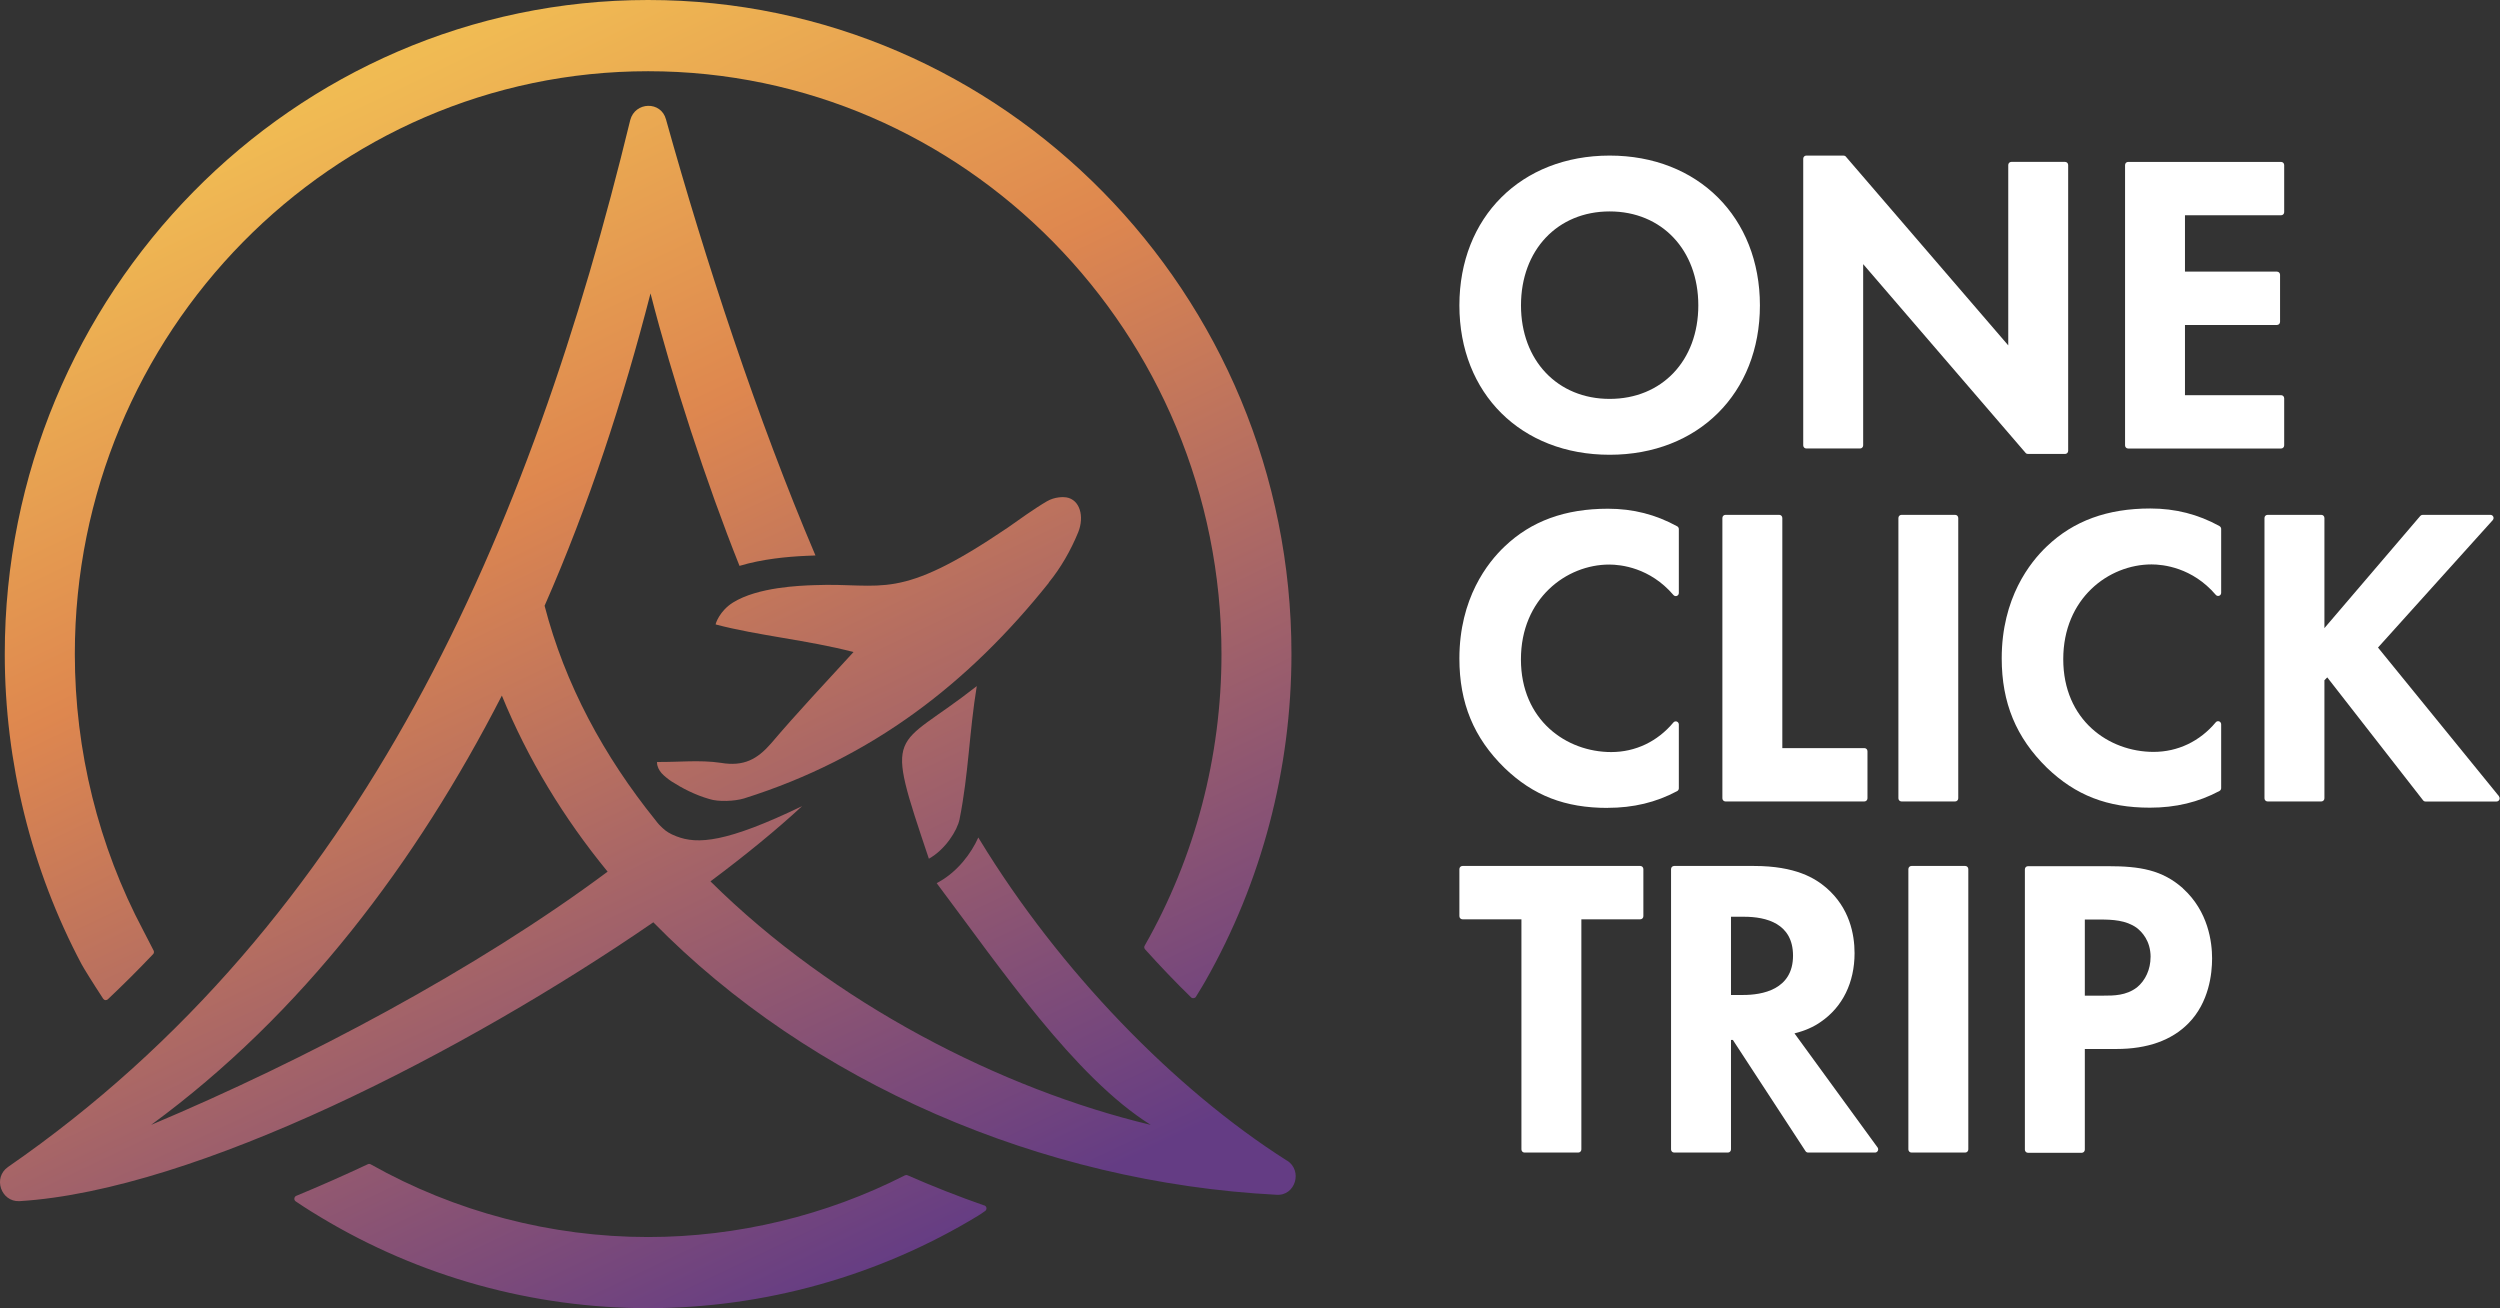
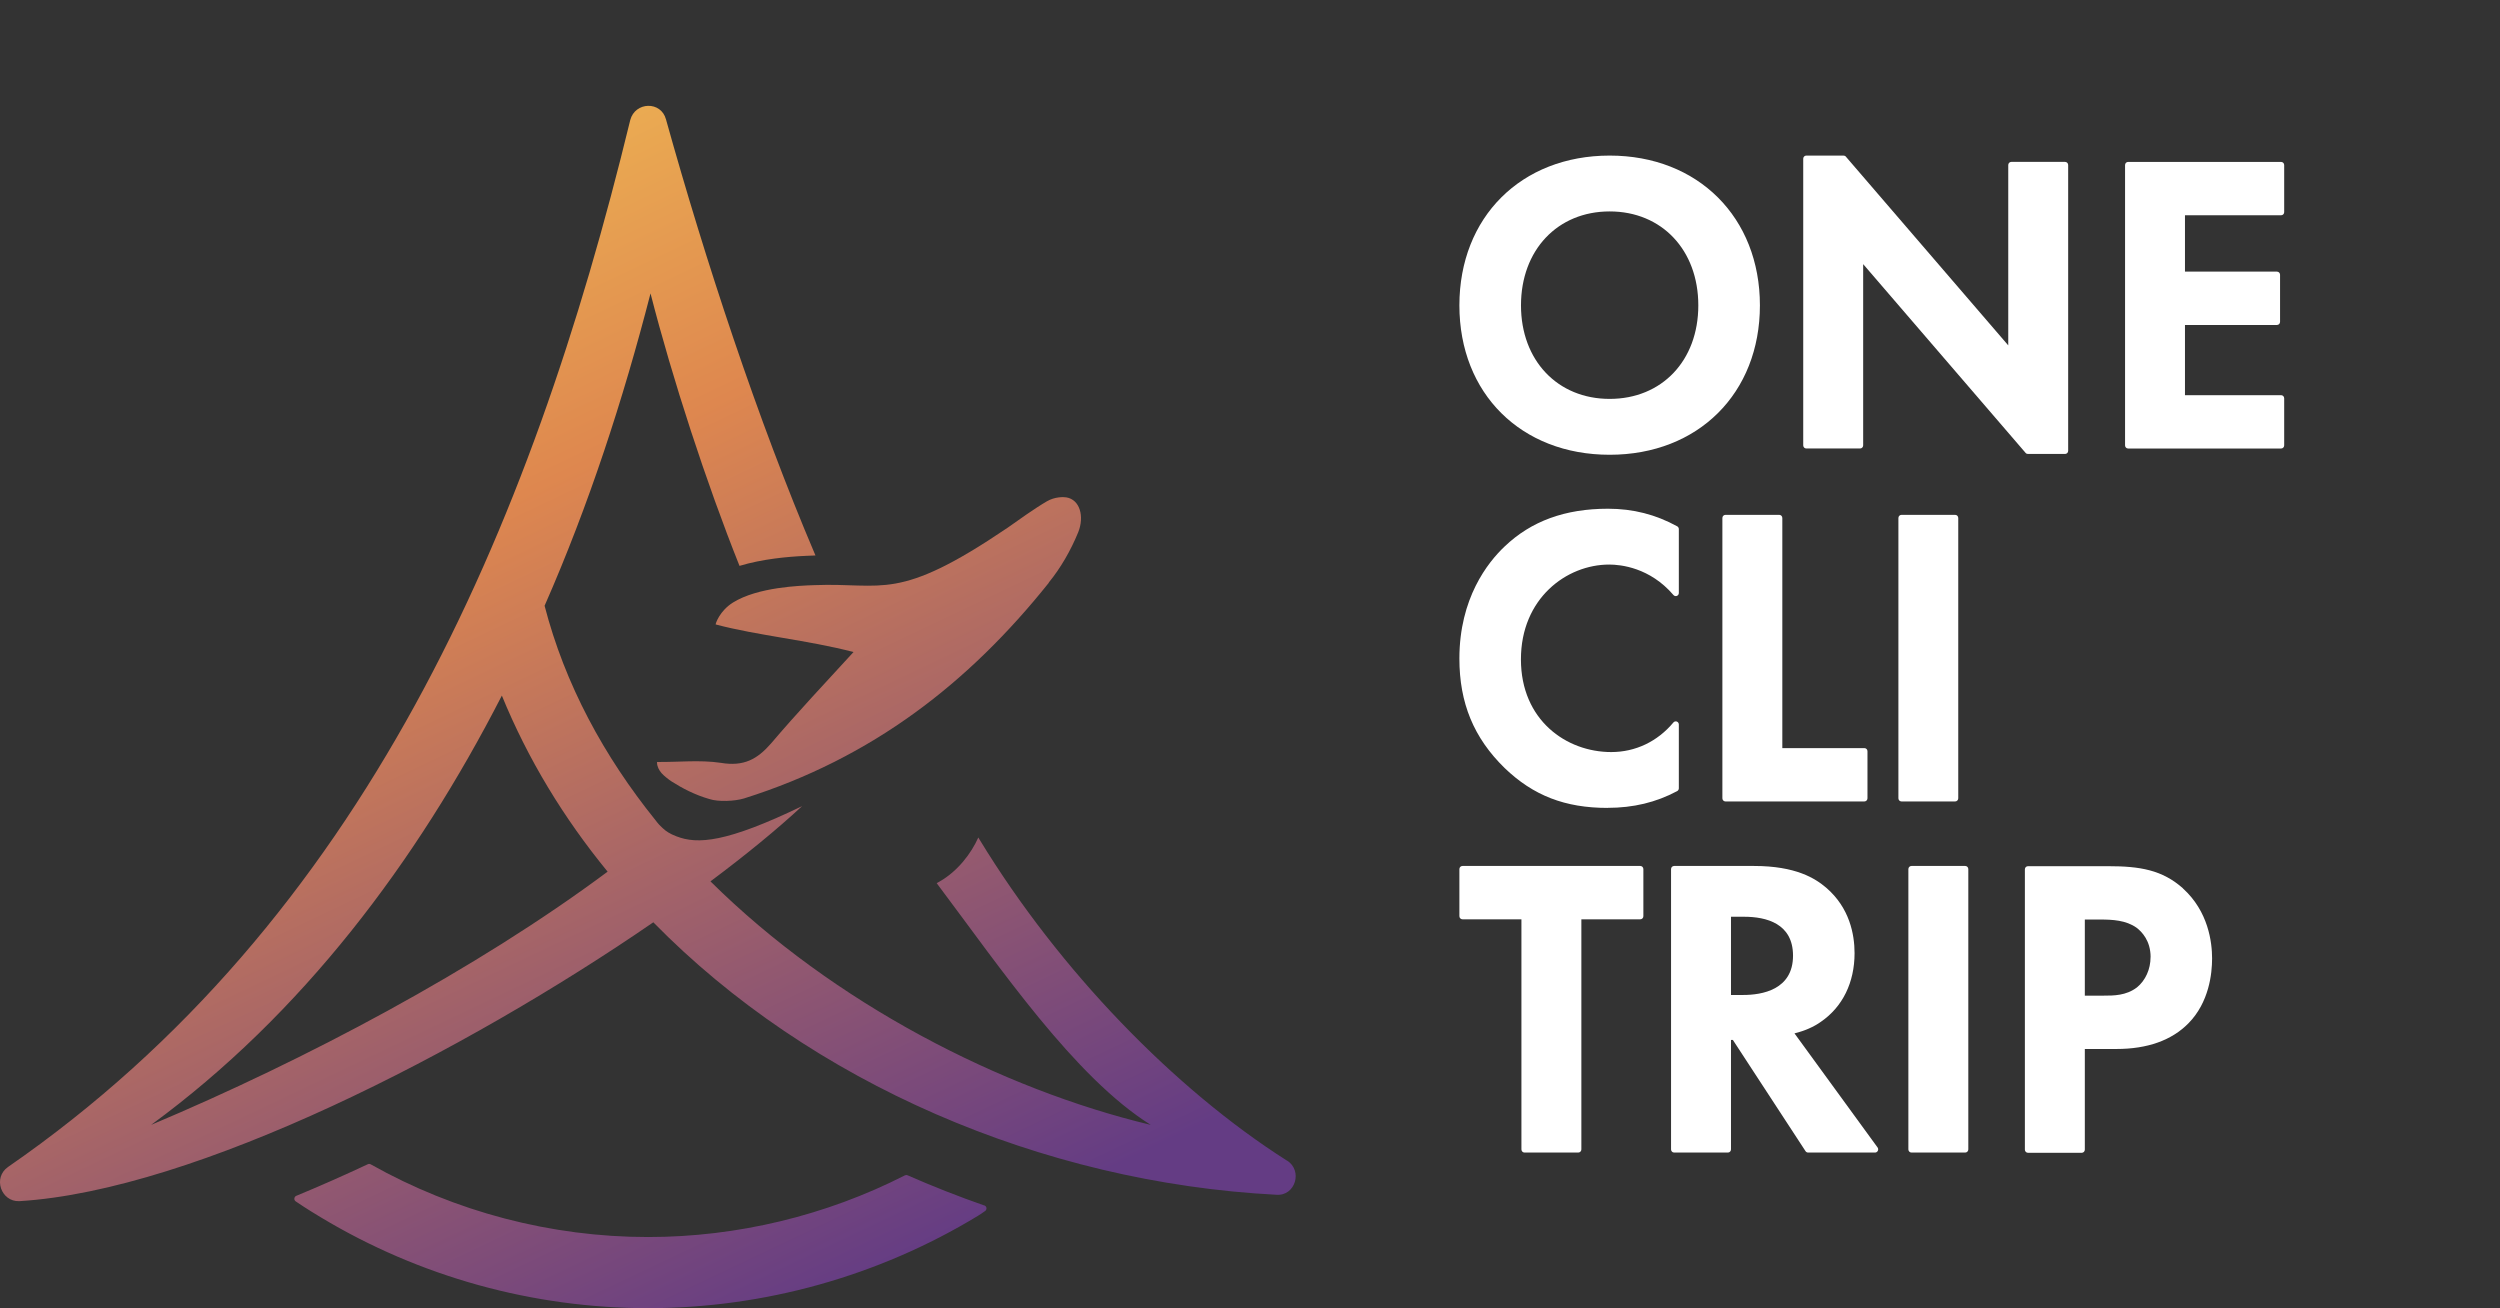
<svg xmlns="http://www.w3.org/2000/svg" width="86" height="45" viewBox="0 0 86 45" fill="none">
  <rect x="0" y="0" width="86" height="45" fill="#333333" stroke="none" />
  <g clip-path="url(#clip0_7686_3515)">
    <path d="M55.372 15.644C58.416 15.644 60.541 13.53 60.541 10.505C60.541 7.48 58.416 5.352 55.372 5.352C52.328 5.352 50.203 7.471 50.203 10.505C50.203 13.539 52.328 15.644 55.372 15.644ZM52.322 10.505C52.322 8.603 53.578 7.273 55.372 7.273C57.166 7.273 58.422 8.601 58.422 10.505C58.422 12.409 57.166 13.722 55.372 13.722C53.578 13.722 52.322 12.398 52.322 10.505Z" fill="white" />
    <path d="M62.137 15.428H63.987C64.046 15.428 64.093 15.381 64.093 15.32V9.086L69.68 15.579C69.699 15.603 69.728 15.616 69.76 15.616H71.039C71.099 15.616 71.145 15.568 71.145 15.508V5.677C71.145 5.617 71.099 5.569 71.039 5.569H69.19C69.13 5.569 69.084 5.617 69.084 5.677V11.881L63.497 5.388C63.478 5.364 63.448 5.352 63.416 5.352H62.137C62.078 5.352 62.031 5.399 62.031 5.459V15.32C62.031 15.381 62.078 15.428 62.137 15.428Z" fill="white" />
    <path d="M73.208 15.429H78.47C78.529 15.429 78.576 15.382 78.576 15.321V13.702C78.576 13.641 78.529 13.594 78.47 13.594H75.163V11.179H78.328C78.387 11.179 78.434 11.131 78.434 11.071V9.452C78.434 9.391 78.387 9.344 78.328 9.344H75.163V7.405H78.47C78.529 7.405 78.576 7.358 78.576 7.298V5.678C78.576 5.618 78.529 5.57 78.47 5.57H73.208C73.148 5.57 73.102 5.618 73.102 5.678V15.321C73.102 15.382 73.148 15.429 73.208 15.429Z" fill="white" />
    <path d="M55.3 27.79C56.187 27.79 56.969 27.602 57.695 27.214C57.729 27.195 57.752 27.158 57.752 27.119V24.922C57.752 24.877 57.724 24.836 57.682 24.821C57.642 24.806 57.593 24.819 57.565 24.853C57.018 25.509 56.259 25.871 55.427 25.871C53.883 25.871 52.32 24.775 52.32 22.682C52.32 20.588 53.885 19.421 55.357 19.421C55.752 19.421 56.757 19.523 57.567 20.469C57.597 20.504 57.644 20.515 57.684 20.499C57.727 20.484 57.752 20.443 57.752 20.398V18.201C57.752 18.162 57.731 18.125 57.697 18.106C56.954 17.698 56.176 17.5 55.315 17.5C53.839 17.5 52.674 17.925 51.758 18.8C51.177 19.35 50.203 20.579 50.203 22.654C50.203 24.185 50.697 25.381 51.758 26.419C52.746 27.369 53.839 27.792 55.3 27.792V27.79Z" fill="white" />
    <path d="M59.25 17.819V27.462C59.25 27.522 59.297 27.57 59.356 27.57H64.135C64.194 27.57 64.241 27.522 64.241 27.462V25.842C64.241 25.782 64.194 25.735 64.135 25.735H61.312V17.819C61.312 17.758 61.265 17.711 61.206 17.711H59.356C59.297 17.711 59.25 17.758 59.25 17.819Z" fill="white" />
    <path d="M67.258 17.711H65.411C65.352 17.711 65.305 17.759 65.305 17.819V27.462C65.305 27.521 65.352 27.57 65.411 27.57H67.258C67.317 27.57 67.364 27.521 67.364 27.462V17.819C67.364 17.759 67.317 17.711 67.258 17.711Z" fill="white" />
-     <path d="M76.353 18.098C75.613 17.691 74.832 17.492 73.971 17.492C72.495 17.492 71.33 17.917 70.414 18.792C69.833 19.342 68.859 20.571 68.859 22.646C68.859 24.177 69.354 25.373 70.414 26.411C71.403 27.362 72.495 27.784 73.956 27.784C74.843 27.784 75.626 27.597 76.351 27.209C76.385 27.189 76.408 27.152 76.408 27.114V24.916C76.408 24.871 76.381 24.83 76.338 24.815C76.298 24.8 76.249 24.813 76.222 24.847C75.674 25.503 74.915 25.865 74.084 25.865C72.539 25.865 70.976 24.77 70.976 22.676C70.976 20.582 72.541 19.416 74.013 19.416C74.408 19.416 75.413 19.517 76.224 20.464C76.253 20.498 76.3 20.509 76.34 20.494C76.383 20.479 76.408 20.438 76.408 20.392V18.195C76.408 18.156 76.387 18.12 76.353 18.1V18.098Z" fill="white" />
-     <path d="M85.967 27.393L81.803 22.276L85.751 17.892C85.778 17.86 85.787 17.814 85.77 17.776C85.753 17.737 85.715 17.711 85.672 17.711H83.339C83.309 17.711 83.279 17.724 83.258 17.748L79.96 21.607V17.819C79.96 17.758 79.913 17.711 79.854 17.711H78.004C77.945 17.711 77.898 17.758 77.898 17.819V27.462C77.898 27.522 77.945 27.57 78.004 27.57H79.854C79.913 27.57 79.96 27.522 79.96 27.462V23.401L80.058 23.302L83.354 27.531C83.373 27.557 83.405 27.572 83.436 27.572H85.882C85.922 27.572 85.96 27.548 85.978 27.509C85.995 27.473 85.99 27.427 85.963 27.395L85.967 27.393Z" fill="white" />
    <path d="M56.424 29.789H50.309C50.25 29.789 50.203 29.837 50.203 29.897V31.516C50.203 31.577 50.25 31.624 50.309 31.624H52.337V39.54C52.337 39.6 52.384 39.648 52.443 39.648H54.292C54.352 39.648 54.399 39.6 54.399 39.54V31.624H56.426C56.486 31.624 56.532 31.577 56.532 31.516V29.897C56.532 29.837 56.486 29.789 56.426 29.789H56.424Z" fill="white" />
    <path d="M61.727 35.549C62.079 35.462 62.392 35.327 62.641 35.148C63.385 34.636 63.797 33.8 63.797 32.788C63.797 32.144 63.627 31.23 62.821 30.537C62.443 30.216 61.777 29.789 60.335 29.789H57.59C57.531 29.789 57.484 29.837 57.484 29.897V39.54C57.484 39.6 57.531 39.648 57.59 39.648H59.44C59.499 39.648 59.546 39.6 59.546 39.54V35.773H59.61L62.11 39.6C62.13 39.63 62.163 39.648 62.2 39.648H64.503C64.543 39.648 64.579 39.624 64.598 39.587C64.615 39.551 64.613 39.508 64.59 39.475L61.731 35.549H61.727ZM61.68 32.875C61.68 34.052 60.607 34.227 59.966 34.227H59.546V31.536H59.994C60.764 31.536 61.68 31.769 61.68 32.875Z" fill="white" />
    <path d="M67.604 29.789H65.754C65.696 29.789 65.648 29.837 65.648 29.897V39.54C65.648 39.599 65.696 39.648 65.754 39.648H67.604C67.663 39.648 67.71 39.599 67.71 39.54V29.897C67.71 29.837 67.663 29.789 67.604 29.789Z" fill="white" />
    <path d="M75.095 30.56C74.378 29.922 73.608 29.797 72.522 29.797H69.762C69.703 29.797 69.656 29.844 69.656 29.905V39.548C69.656 39.608 69.703 39.656 69.762 39.656H71.612C71.671 39.656 71.718 39.608 71.718 39.548V36.085H72.806C73.873 36.085 74.707 35.787 75.283 35.201C75.992 34.48 76.096 33.495 76.096 32.971C76.096 32.41 75.966 31.352 75.093 30.562L75.095 30.56ZM73.979 32.926C73.979 33.342 73.803 33.73 73.51 33.967C73.139 34.25 72.711 34.25 72.365 34.25H71.718V31.632H72.252C72.664 31.632 73.133 31.654 73.498 31.914C73.678 32.05 73.981 32.361 73.981 32.926H73.979Z" fill="white" />
    <path d="M36.075 20.043C36.492 19.534 36.838 18.926 37.088 18.316C37.313 17.759 37.144 17.186 36.683 17.11C36.579 17.093 36.289 17.086 36.015 17.244C35.612 17.477 34.995 17.917 34.653 18.16C30.855 20.733 30.401 20.034 28.015 20.129C27.508 20.146 26.065 20.198 25.217 20.726C24.754 21.013 24.612 21.457 24.619 21.481C26.086 21.869 27.773 22.016 29.361 22.43C28.407 23.471 27.427 24.513 26.519 25.58C26.052 26.113 25.592 26.376 24.797 26.242C24.074 26.134 23.325 26.221 22.602 26.212C22.602 26.218 22.602 26.227 22.602 26.233C22.602 26.369 22.674 26.501 22.761 26.6C22.835 26.684 22.998 26.814 23.104 26.883C23.461 27.111 23.908 27.346 24.4 27.486C24.712 27.59 25.278 27.562 25.592 27.467C30.004 26.08 33.33 23.491 36.081 20.045L36.075 20.043Z" fill="url(#paint0_linear_7686_3515)" />
-     <path d="M31.953 29.54C32.513 29.23 32.931 28.572 33.009 28.182C33.321 26.616 33.34 25.193 33.601 23.602C30.723 25.868 30.398 24.906 31.953 29.54Z" fill="url(#paint1_linear_7686_3515)" />
    <path d="M33.862 41.469C32.971 41.159 32.083 40.809 31.22 40.43C31.19 40.417 31.158 40.419 31.13 40.432C28.407 41.819 25.353 42.554 22.296 42.554C18.96 42.554 15.659 41.689 12.752 40.053C12.722 40.035 12.686 40.035 12.656 40.048C11.818 40.441 10.989 40.807 10.191 41.137C10.155 41.152 10.13 41.187 10.126 41.226C10.121 41.264 10.138 41.303 10.172 41.327C10.529 41.571 10.91 41.801 11.038 41.877C14.434 43.921 18.328 45.001 22.296 45.001C26.265 45.001 30.216 43.904 33.633 41.829C33.705 41.786 33.794 41.726 33.89 41.657C33.922 41.633 33.939 41.594 33.934 41.553C33.928 41.512 33.901 41.48 33.864 41.467L33.862 41.469Z" fill="url(#paint2_linear_7686_3515)" />
-     <path d="M3.549 34.356C3.566 34.382 3.594 34.4 3.626 34.404C3.63 34.404 3.634 34.404 3.638 34.404C3.666 34.404 3.691 34.393 3.71 34.376C3.973 34.128 4.236 33.871 4.499 33.61C4.76 33.349 5.019 33.084 5.267 32.823C5.299 32.791 5.305 32.739 5.284 32.698C5.108 32.351 4.968 32.084 4.928 32.008C3.388 29.108 2.574 25.82 2.574 22.499C2.574 11.444 11.421 2.45 22.295 2.45C33.17 2.45 42.019 11.444 42.019 22.501C42.019 26.027 41.107 29.494 39.38 32.526C39.352 32.567 39.357 32.621 39.391 32.657C39.9 33.224 40.432 33.781 40.973 34.309C41.018 34.354 41.105 34.346 41.139 34.29C41.297 34.033 41.418 33.833 41.463 33.751C43.402 30.346 44.426 26.454 44.426 22.497C44.428 10.094 34.5 0 22.295 0C10.091 0 0.164 10.094 0.164 22.499C0.164 26.223 1.078 29.912 2.807 33.17C2.866 33.283 3.178 33.789 3.549 34.356Z" fill="url(#paint3_linear_7686_3515)" />
    <path d="M44.267 39.923C40.407 37.469 36.449 33.398 33.698 28.883C33.677 28.853 33.664 28.829 33.654 28.809C33.412 29.357 32.945 29.967 32.332 30.319L32.222 30.381C34.413 33.297 36.965 37.057 39.586 38.696C34.449 37.469 28.675 34.515 24.44 30.319C25.666 29.402 26.737 28.525 27.592 27.731C24.979 28.991 23.994 29.051 23.273 28.771C23.22 28.749 23.165 28.728 23.114 28.704C22.93 28.611 22.857 28.553 22.677 28.372C22.631 28.326 22.594 28.27 22.554 28.221C20.774 26.015 19.432 23.537 18.734 20.838C20.255 17.379 21.436 13.748 22.378 10.093C23.133 13.043 24.304 16.626 25.439 19.466C26.228 19.229 27.074 19.151 27.727 19.121C27.833 19.115 27.942 19.113 28.052 19.108C26.05 14.41 24.259 8.941 22.91 4.107C22.741 3.469 21.848 3.494 21.68 4.131C18.255 18.235 12.486 31.703 0.277 40.143C-0.254 40.512 0.035 41.344 0.663 41.32C6.733 40.95 16.019 36.167 22.474 31.727C27.88 37.245 35.838 40.682 43.909 41.1C44.56 41.15 44.825 40.266 44.272 39.923H44.267ZM5.198 38.696C10.386 34.895 14.32 29.668 17.264 23.928C18.159 26.118 19.396 28.148 20.902 29.985C16.378 33.355 10.492 36.467 5.198 38.696Z" fill="url(#paint4_linear_7686_3515)" />
  </g>
  <defs>
    <linearGradient id="paint0_linear_7686_3515" x1="12.906" y1="-14.935" x2="41.87" y2="45.957" gradientUnits="userSpaceOnUse">
      <stop offset="0.09" stop-color="#F8D24B" />
      <stop offset="0.24" stop-color="#F0BA53" />
      <stop offset="0.46" stop-color="#DE874F" />
      <stop offset="0.9" stop-color="#643C84" />
    </linearGradient>
    <linearGradient id="paint1_linear_7686_3515" x1="13.536" y1="-15.236" x2="42.502" y2="45.656" gradientUnits="userSpaceOnUse">
      <stop offset="0.09" stop-color="#F8D24B" />
      <stop offset="0.24" stop-color="#F0BA53" />
      <stop offset="0.46" stop-color="#DE874F" />
      <stop offset="0.9" stop-color="#643C84" />
    </linearGradient>
    <linearGradient id="paint2_linear_7686_3515" x1="-0.878" y1="-8.374" x2="28.085" y2="52.518" gradientUnits="userSpaceOnUse">
      <stop offset="0.09" stop-color="#F8D24B" />
      <stop offset="0.24" stop-color="#F0BA53" />
      <stop offset="0.46" stop-color="#DE874F" />
      <stop offset="0.9" stop-color="#643C84" />
    </linearGradient>
    <linearGradient id="paint3_linear_7686_3515" x1="6.472" y1="-11.875" x2="35.438" y2="49.017" gradientUnits="userSpaceOnUse">
      <stop offset="0.09" stop-color="#F8D24B" />
      <stop offset="0.24" stop-color="#F0BA53" />
      <stop offset="0.46" stop-color="#DE874F" />
      <stop offset="0.9" stop-color="#643C84" />
    </linearGradient>
    <linearGradient id="paint4_linear_7686_3515" x1="-0.355" y1="-8.626" x2="28.608" y2="52.266" gradientUnits="userSpaceOnUse">
      <stop offset="0.09" stop-color="#F8D24B" />
      <stop offset="0.24" stop-color="#F0BA53" />
      <stop offset="0.46" stop-color="#DE874F" />
      <stop offset="0.9" stop-color="#643C84" />
    </linearGradient>
    <clipPath id="clip0_7686_3515">
      <rect width="86" height="45" fill="white" />
    </clipPath>
  </defs>
</svg>